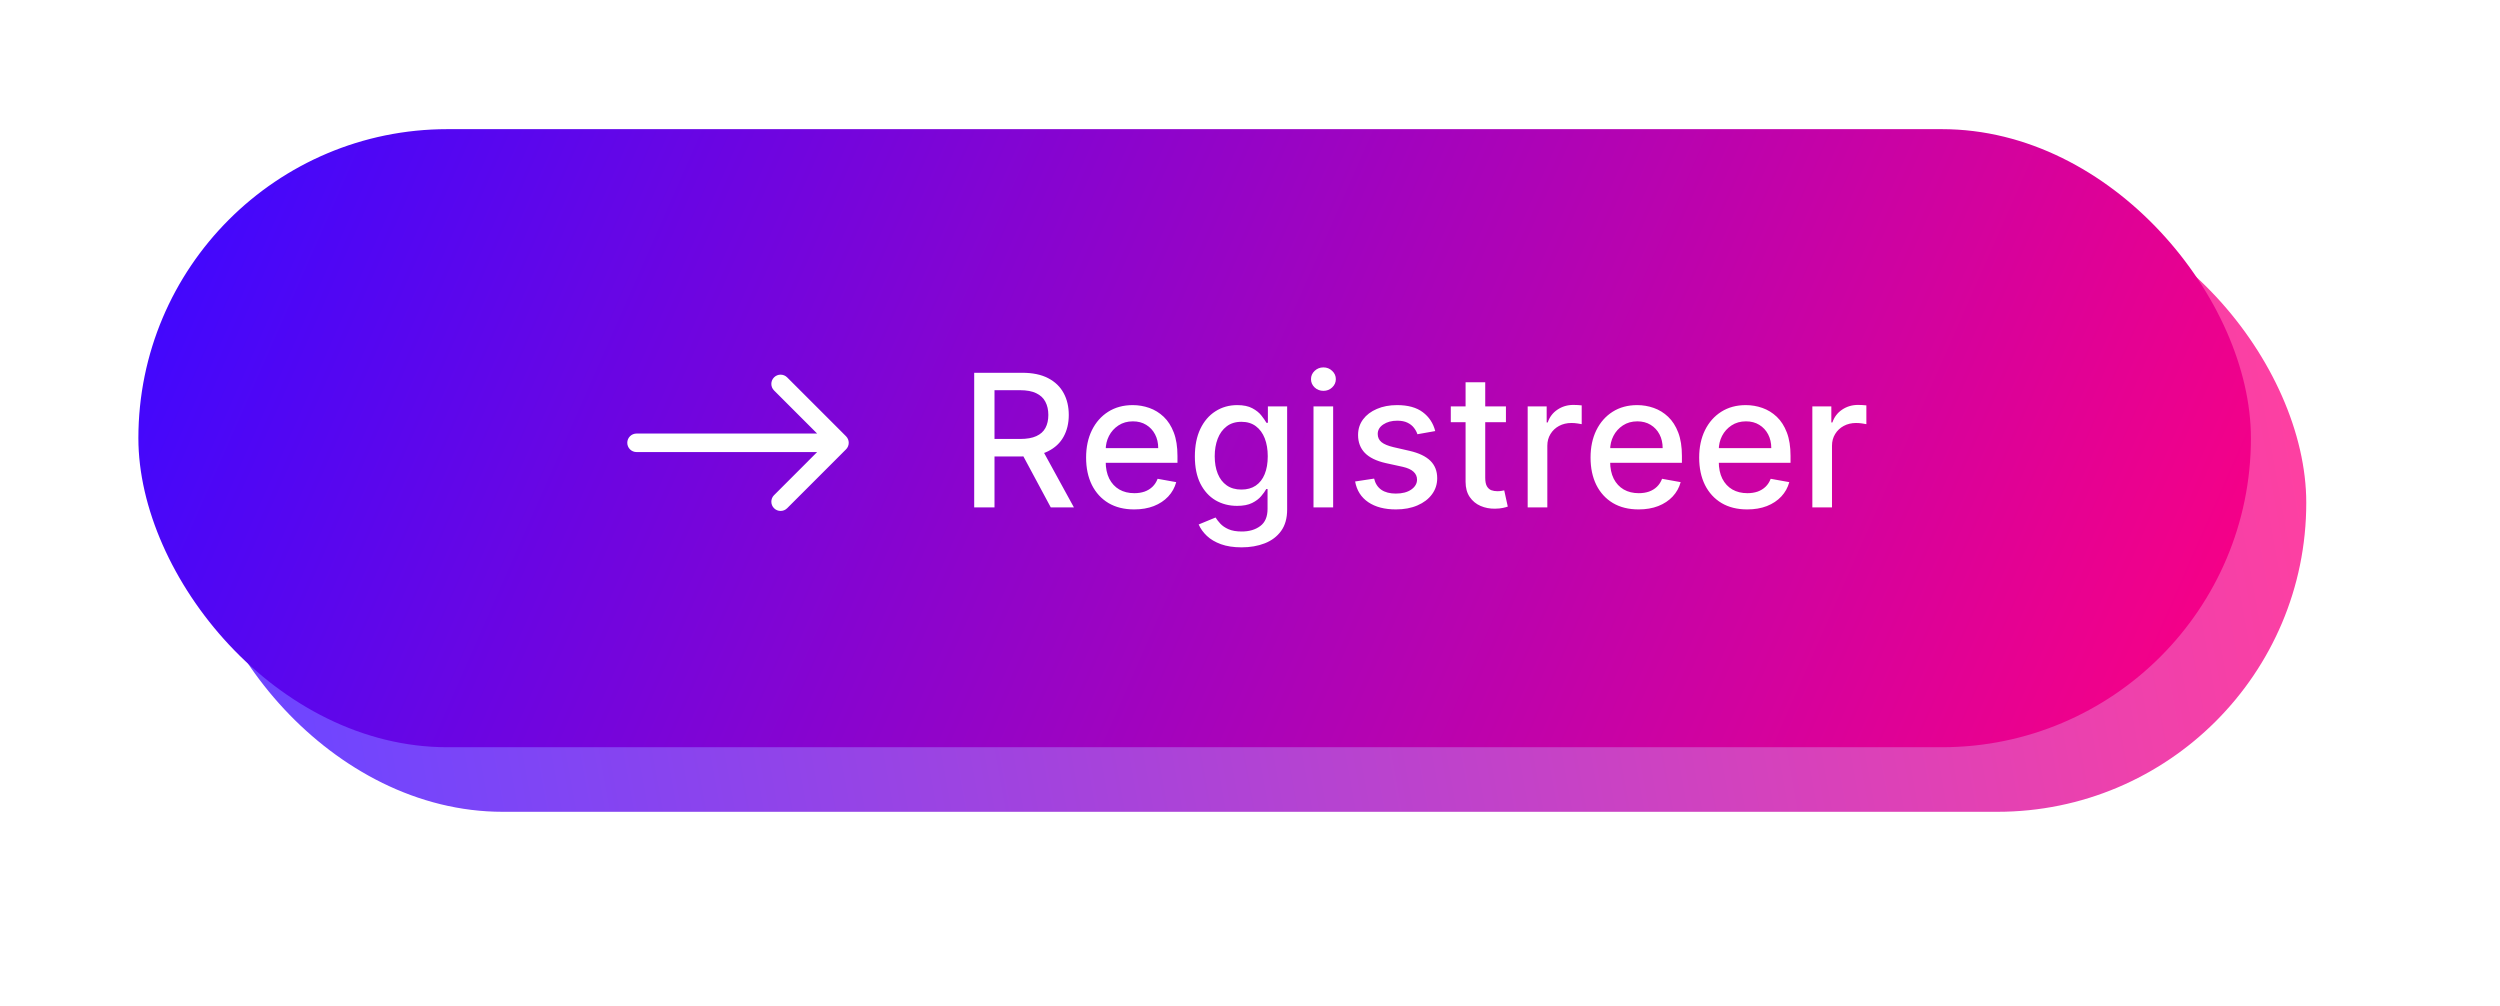
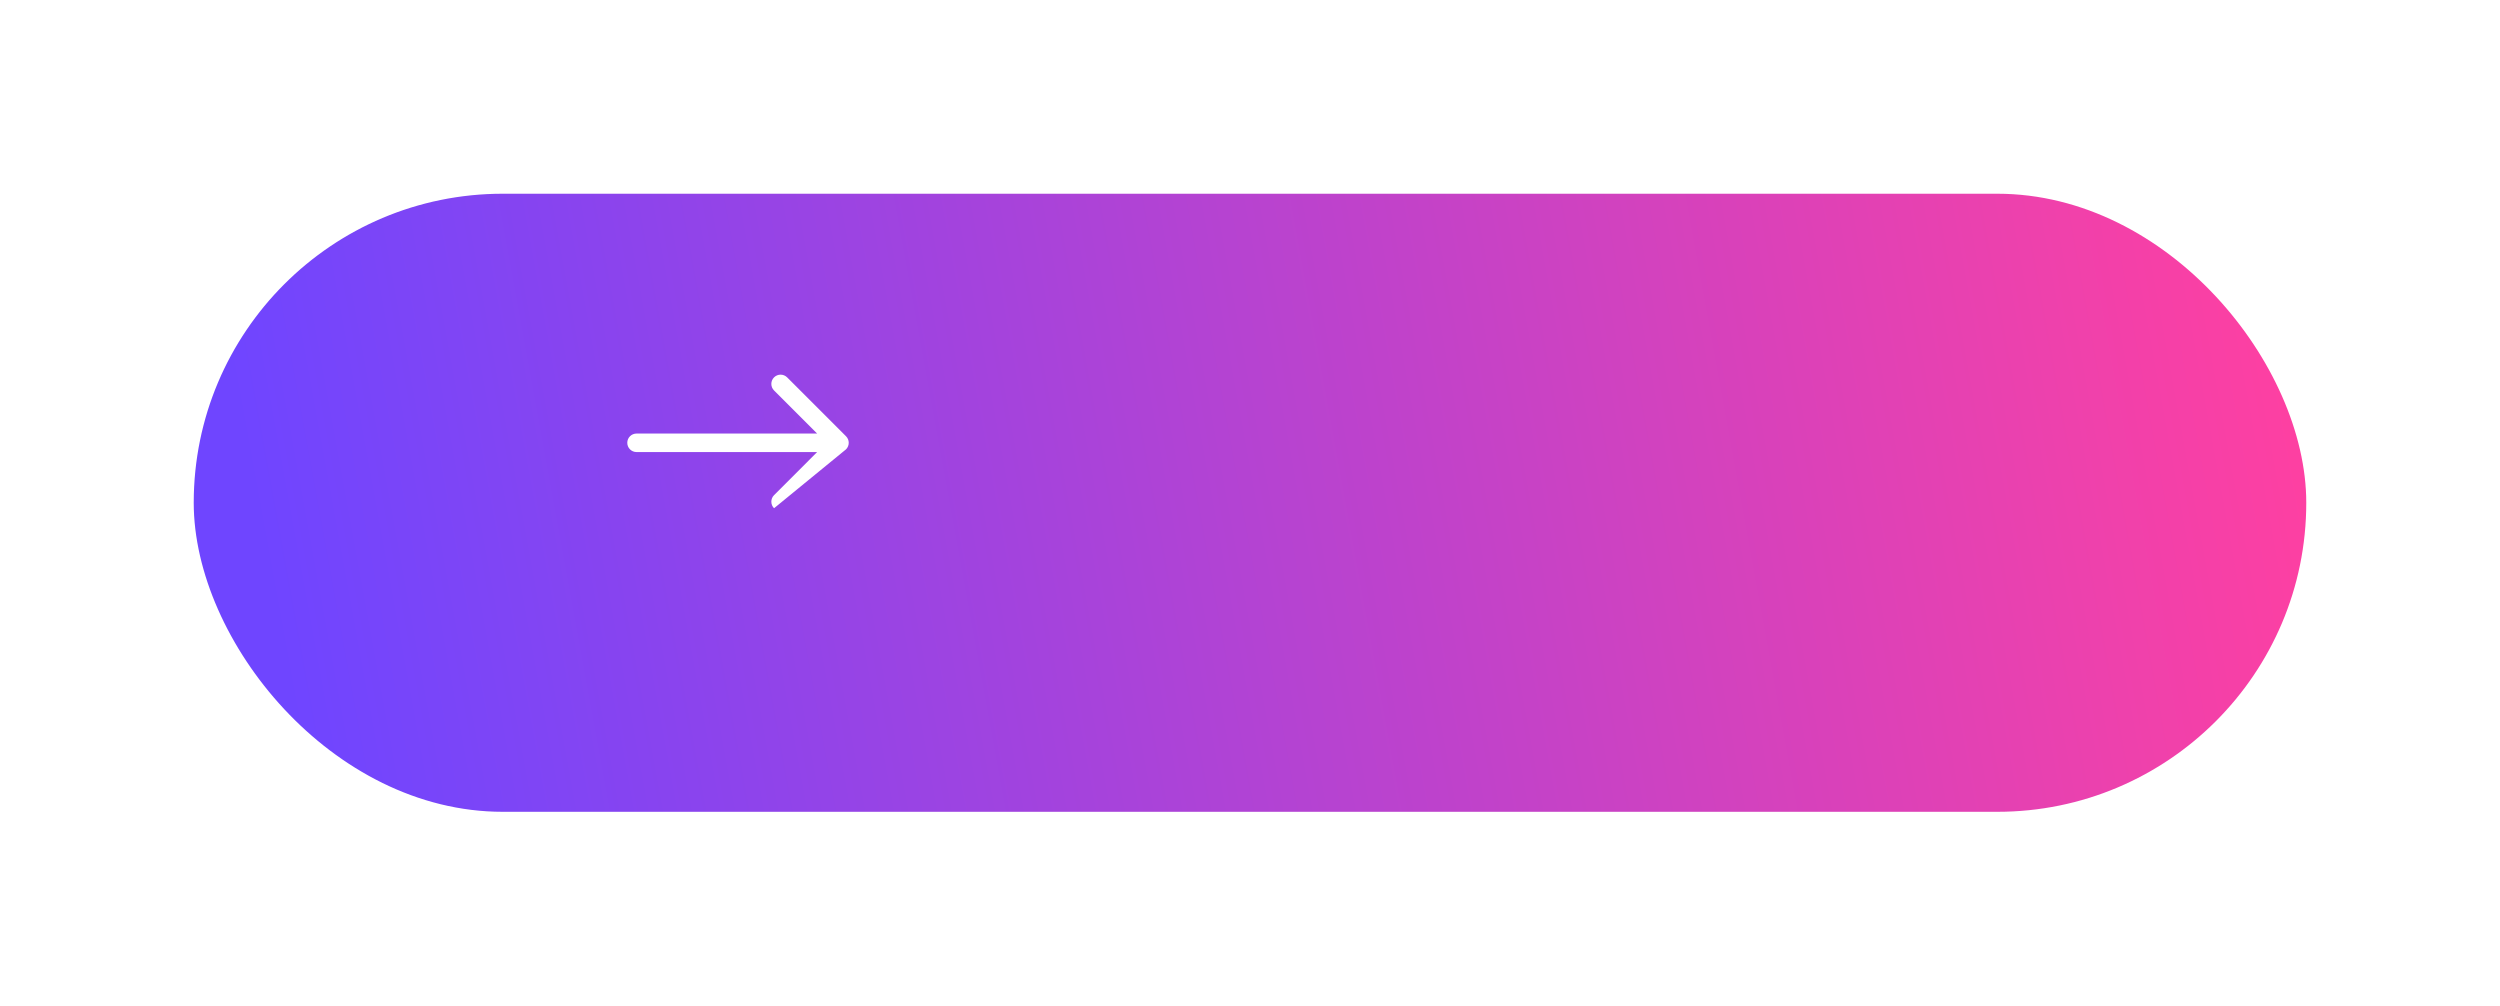
<svg xmlns="http://www.w3.org/2000/svg" width="271" height="109" viewBox="0 0 271 109" fill="none">
  <g filter="url(#filter0_f_532_1308)">
    <rect x="21" y="21" width="229" height="67" rx="33.5" fill="url(#paint0_linear_532_1308)" fill-opacity="0.75" />
  </g>
-   <rect x="15" y="14" width="229" height="67" rx="33.5" fill="url(#paint1_linear_532_1308)" />
-   <path d="M105.603 55V40.409H110.804C111.934 40.409 112.872 40.604 113.618 40.993C114.368 41.383 114.929 41.922 115.299 42.611C115.67 43.294 115.855 44.085 115.855 44.983C115.855 45.876 115.667 46.662 115.292 47.341C114.922 48.016 114.361 48.541 113.611 48.916C112.865 49.291 111.927 49.478 110.797 49.478H106.857V47.583H110.597C111.31 47.583 111.889 47.481 112.336 47.277C112.787 47.073 113.117 46.776 113.326 46.386C113.535 45.997 113.639 45.529 113.639 44.983C113.639 44.432 113.533 43.955 113.319 43.551C113.11 43.147 112.78 42.839 112.328 42.625C111.882 42.406 111.295 42.297 110.569 42.297H107.804V55H105.603ZM112.806 48.417L116.411 55H113.903L110.369 48.417H112.806ZM122.942 55.221C121.864 55.221 120.935 54.99 120.156 54.53C119.382 54.064 118.784 53.411 118.361 52.571C117.943 51.725 117.734 50.735 117.734 49.6C117.734 48.479 117.943 47.491 118.361 46.636C118.784 45.781 119.373 45.114 120.128 44.634C120.888 44.154 121.776 43.914 122.793 43.914C123.41 43.914 124.008 44.017 124.588 44.221C125.167 44.425 125.687 44.745 126.148 45.182C126.609 45.62 126.972 46.187 127.238 46.885C127.504 47.579 127.637 48.422 127.637 49.414V50.17H118.938V48.574H125.55C125.55 48.013 125.436 47.517 125.208 47.085C124.98 46.648 124.659 46.303 124.246 46.052C123.837 45.8 123.358 45.674 122.807 45.674C122.208 45.674 121.686 45.821 121.239 46.116C120.798 46.406 120.456 46.785 120.213 47.256C119.976 47.721 119.857 48.227 119.857 48.773V50.02C119.857 50.752 119.985 51.374 120.242 51.887C120.503 52.4 120.867 52.791 121.332 53.062C121.797 53.328 122.341 53.461 122.964 53.461C123.367 53.461 123.735 53.404 124.068 53.29C124.4 53.171 124.688 52.996 124.93 52.763C125.172 52.53 125.357 52.243 125.486 51.901L127.502 52.264C127.34 52.858 127.051 53.378 126.633 53.825C126.219 54.266 125.699 54.611 125.072 54.858C124.45 55.1 123.74 55.221 122.942 55.221ZM134.589 59.332C133.72 59.332 132.972 59.218 132.345 58.99C131.722 58.762 131.214 58.46 130.82 58.085C130.426 57.71 130.131 57.299 129.937 56.852L131.768 56.097C131.896 56.306 132.067 56.527 132.281 56.76C132.499 56.997 132.793 57.199 133.164 57.365C133.539 57.532 134.021 57.615 134.61 57.615C135.418 57.615 136.085 57.418 136.612 57.023C137.139 56.634 137.403 56.012 137.403 55.157V53.005H137.268C137.139 53.238 136.954 53.497 136.712 53.782C136.474 54.067 136.147 54.314 135.729 54.523C135.311 54.732 134.767 54.836 134.097 54.836C133.233 54.836 132.454 54.634 131.76 54.231C131.072 53.822 130.526 53.221 130.122 52.428C129.723 51.63 129.523 50.649 129.523 49.486C129.523 48.322 129.72 47.325 130.115 46.493C130.514 45.662 131.06 45.026 131.753 44.584C132.447 44.138 133.233 43.914 134.112 43.914C134.791 43.914 135.339 44.028 135.757 44.256C136.175 44.48 136.501 44.741 136.733 45.04C136.971 45.339 137.154 45.603 137.282 45.831H137.439V44.057H139.526V55.242C139.526 56.183 139.308 56.955 138.871 57.558C138.434 58.161 137.842 58.607 137.097 58.897C136.356 59.187 135.52 59.332 134.589 59.332ZM134.567 53.069C135.18 53.069 135.698 52.927 136.121 52.642C136.548 52.352 136.871 51.939 137.09 51.402C137.313 50.861 137.424 50.212 137.424 49.457C137.424 48.721 137.315 48.073 137.097 47.512C136.878 46.952 136.558 46.515 136.135 46.201C135.712 45.883 135.19 45.724 134.567 45.724C133.926 45.724 133.392 45.89 132.964 46.223C132.537 46.55 132.214 46.997 131.996 47.562C131.782 48.127 131.675 48.759 131.675 49.457C131.675 50.174 131.784 50.804 132.003 51.345C132.221 51.887 132.544 52.309 132.972 52.613C133.404 52.917 133.936 53.069 134.567 53.069ZM142.383 55V44.057H144.513V55H142.383ZM143.459 42.368C143.088 42.368 142.77 42.245 142.504 41.998C142.243 41.746 142.112 41.447 142.112 41.1C142.112 40.749 142.243 40.45 142.504 40.203C142.77 39.951 143.088 39.825 143.459 39.825C143.829 39.825 144.145 39.951 144.406 40.203C144.672 40.45 144.805 40.749 144.805 41.1C144.805 41.447 144.672 41.746 144.406 41.998C144.145 42.245 143.829 42.368 143.459 42.368ZM155.579 46.728L153.649 47.071C153.568 46.824 153.44 46.588 153.264 46.365C153.093 46.142 152.86 45.959 152.566 45.817C152.271 45.674 151.903 45.603 151.461 45.603C150.858 45.603 150.355 45.738 149.951 46.009C149.547 46.275 149.345 46.619 149.345 47.042C149.345 47.408 149.481 47.702 149.751 47.925C150.022 48.149 150.459 48.331 151.062 48.474L152.801 48.873C153.808 49.106 154.558 49.464 155.052 49.949C155.546 50.433 155.793 51.063 155.793 51.837C155.793 52.492 155.603 53.076 155.223 53.589C154.848 54.098 154.323 54.496 153.649 54.786C152.979 55.076 152.202 55.221 151.319 55.221C150.093 55.221 149.094 54.96 148.319 54.437C147.545 53.91 147.07 53.162 146.895 52.193L148.954 51.88C149.082 52.416 149.345 52.822 149.744 53.098C150.143 53.368 150.663 53.504 151.305 53.504C152.003 53.504 152.561 53.359 152.979 53.069C153.397 52.775 153.606 52.416 153.606 51.993C153.606 51.651 153.478 51.364 153.221 51.131C152.969 50.899 152.582 50.723 152.06 50.604L150.207 50.198C149.186 49.965 148.431 49.595 147.942 49.087C147.457 48.578 147.215 47.935 147.215 47.156C147.215 46.51 147.396 45.945 147.757 45.46C148.118 44.976 148.616 44.598 149.253 44.328C149.889 44.052 150.618 43.914 151.44 43.914C152.623 43.914 153.554 44.171 154.233 44.684C154.912 45.192 155.361 45.874 155.579 46.728ZM163.243 44.057V45.767H157.266V44.057H163.243ZM158.869 41.435H160.999V51.787C160.999 52.2 161.061 52.511 161.184 52.72C161.308 52.924 161.467 53.065 161.662 53.141C161.861 53.212 162.077 53.247 162.31 53.247C162.481 53.247 162.631 53.236 162.759 53.212C162.887 53.188 162.987 53.169 163.058 53.155L163.443 54.914C163.319 54.962 163.144 55.01 162.916 55.057C162.688 55.109 162.403 55.138 162.061 55.142C161.5 55.152 160.978 55.052 160.493 54.843C160.009 54.634 159.617 54.311 159.318 53.874C159.019 53.437 158.869 52.889 158.869 52.229V41.435ZM165.6 55V44.057H167.659V45.795H167.773C167.972 45.206 168.324 44.743 168.827 44.406C169.335 44.064 169.91 43.893 170.551 43.893C170.684 43.893 170.841 43.898 171.022 43.907C171.207 43.917 171.352 43.929 171.456 43.943V45.98C171.371 45.957 171.219 45.931 171 45.902C170.782 45.869 170.563 45.852 170.345 45.852C169.841 45.852 169.392 45.959 168.998 46.173C168.609 46.382 168.3 46.674 168.072 47.049C167.844 47.42 167.73 47.842 167.73 48.317V55H165.6ZM177.624 55.221C176.546 55.221 175.617 54.99 174.838 54.53C174.064 54.064 173.466 53.411 173.043 52.571C172.625 51.725 172.416 50.735 172.416 49.6C172.416 48.479 172.625 47.491 173.043 46.636C173.466 45.781 174.055 45.114 174.81 44.634C175.57 44.154 176.458 43.914 177.474 43.914C178.092 43.914 178.69 44.017 179.27 44.221C179.849 44.425 180.369 44.745 180.83 45.182C181.291 45.62 181.654 46.187 181.92 46.885C182.186 47.579 182.319 48.422 182.319 49.414V50.17H173.62V48.574H180.232C180.232 48.013 180.118 47.517 179.89 47.085C179.662 46.648 179.341 46.303 178.928 46.052C178.519 45.8 178.04 45.674 177.489 45.674C176.89 45.674 176.368 45.821 175.921 46.116C175.48 46.406 175.138 46.785 174.895 47.256C174.658 47.721 174.539 48.227 174.539 48.773V50.02C174.539 50.752 174.667 51.374 174.924 51.887C175.185 52.4 175.549 52.791 176.014 53.062C176.479 53.328 177.023 53.461 177.645 53.461C178.049 53.461 178.417 53.404 178.75 53.29C179.082 53.171 179.37 52.996 179.612 52.763C179.854 52.53 180.039 52.243 180.168 51.901L182.184 52.264C182.022 52.858 181.733 53.378 181.315 53.825C180.901 54.266 180.381 54.611 179.754 54.858C179.132 55.1 178.422 55.221 177.624 55.221ZM189.399 55.221C188.321 55.221 187.392 54.99 186.613 54.53C185.839 54.064 185.241 53.411 184.818 52.571C184.4 51.725 184.191 50.735 184.191 49.6C184.191 48.479 184.4 47.491 184.818 46.636C185.241 45.781 185.83 45.114 186.585 44.634C187.345 44.154 188.233 43.914 189.249 43.914C189.867 43.914 190.465 44.017 191.045 44.221C191.624 44.425 192.144 44.745 192.605 45.182C193.066 45.62 193.429 46.187 193.695 46.885C193.961 47.579 194.094 48.422 194.094 49.414V50.17H185.395V48.574H192.007C192.007 48.013 191.893 47.517 191.665 47.085C191.437 46.648 191.116 46.303 190.703 46.052C190.294 45.8 189.815 45.674 189.264 45.674C188.665 45.674 188.143 45.821 187.696 46.116C187.255 46.406 186.913 46.785 186.67 47.256C186.433 47.721 186.314 48.227 186.314 48.773V50.02C186.314 50.752 186.442 51.374 186.699 51.887C186.96 52.4 187.323 52.791 187.789 53.062C188.254 53.328 188.798 53.461 189.42 53.461C189.824 53.461 190.192 53.404 190.525 53.29C190.857 53.171 191.145 52.996 191.387 52.763C191.629 52.53 191.814 52.243 191.942 51.901L193.959 52.264C193.797 52.858 193.507 53.378 193.09 53.825C192.676 54.266 192.156 54.611 191.529 54.858C190.907 55.1 190.197 55.221 189.399 55.221ZM196.458 55V44.057H198.517V45.795H198.631C198.83 45.206 199.182 44.743 199.685 44.406C200.193 44.064 200.768 43.893 201.409 43.893C201.542 43.893 201.699 43.898 201.879 43.907C202.065 43.917 202.209 43.929 202.314 43.943V45.98C202.228 45.957 202.076 45.931 201.858 45.902C201.639 45.869 201.421 45.852 201.202 45.852C200.699 45.852 200.25 45.959 199.856 46.173C199.466 46.382 199.158 46.674 198.93 47.049C198.702 47.42 198.588 47.842 198.588 48.317V55H196.458Z" fill="white" />
-   <path d="M69 46.997C68.446 46.997 67.997 47.446 67.997 48C67.997 48.554 68.446 49.003 69 49.003V46.997ZM91.709 48.709C92.101 48.318 92.101 47.682 91.709 47.291L85.326 40.907C84.934 40.515 84.299 40.515 83.907 40.907C83.515 41.299 83.515 41.934 83.907 42.325L89.581 48L83.907 53.675C83.515 54.066 83.515 54.701 83.907 55.093C84.299 55.485 84.934 55.485 85.326 55.093L91.709 48.709ZM69 49.003H91V46.997H69V49.003Z" fill="white" />
+   <path d="M69 46.997C68.446 46.997 67.997 47.446 67.997 48C67.997 48.554 68.446 49.003 69 49.003V46.997ZM91.709 48.709C92.101 48.318 92.101 47.682 91.709 47.291L85.326 40.907C84.934 40.515 84.299 40.515 83.907 40.907C83.515 41.299 83.515 41.934 83.907 42.325L89.581 48L83.907 53.675C83.515 54.066 83.515 54.701 83.907 55.093L91.709 48.709ZM69 49.003H91V46.997H69V49.003Z" fill="white" />
  <defs>
    <filter id="filter0_f_532_1308" x="0.938" y="0.938" width="269.125" height="107.125" filterUnits="userSpaceOnUse" color-interpolation-filters="sRGB">
      <feGaussianBlur stdDeviation="10.031" />
    </filter>
    <linearGradient id="paint0_linear_532_1308" x1="31.624" y1="75.293" x2="249.703" y2="35.542" gradientUnits="userSpaceOnUse">
      <stop stop-color="#3F07FF" />
      <stop offset="1" stop-color="#FF0081" />
    </linearGradient>
    <linearGradient id="paint1_linear_532_1308" x1="28.863" y1="-2.5" x2="242.034" y2="91.46" gradientUnits="userSpaceOnUse">
      <stop stop-color="#3F07FF" />
      <stop offset="1" stop-color="#FF0081" />
    </linearGradient>
  </defs>
</svg>